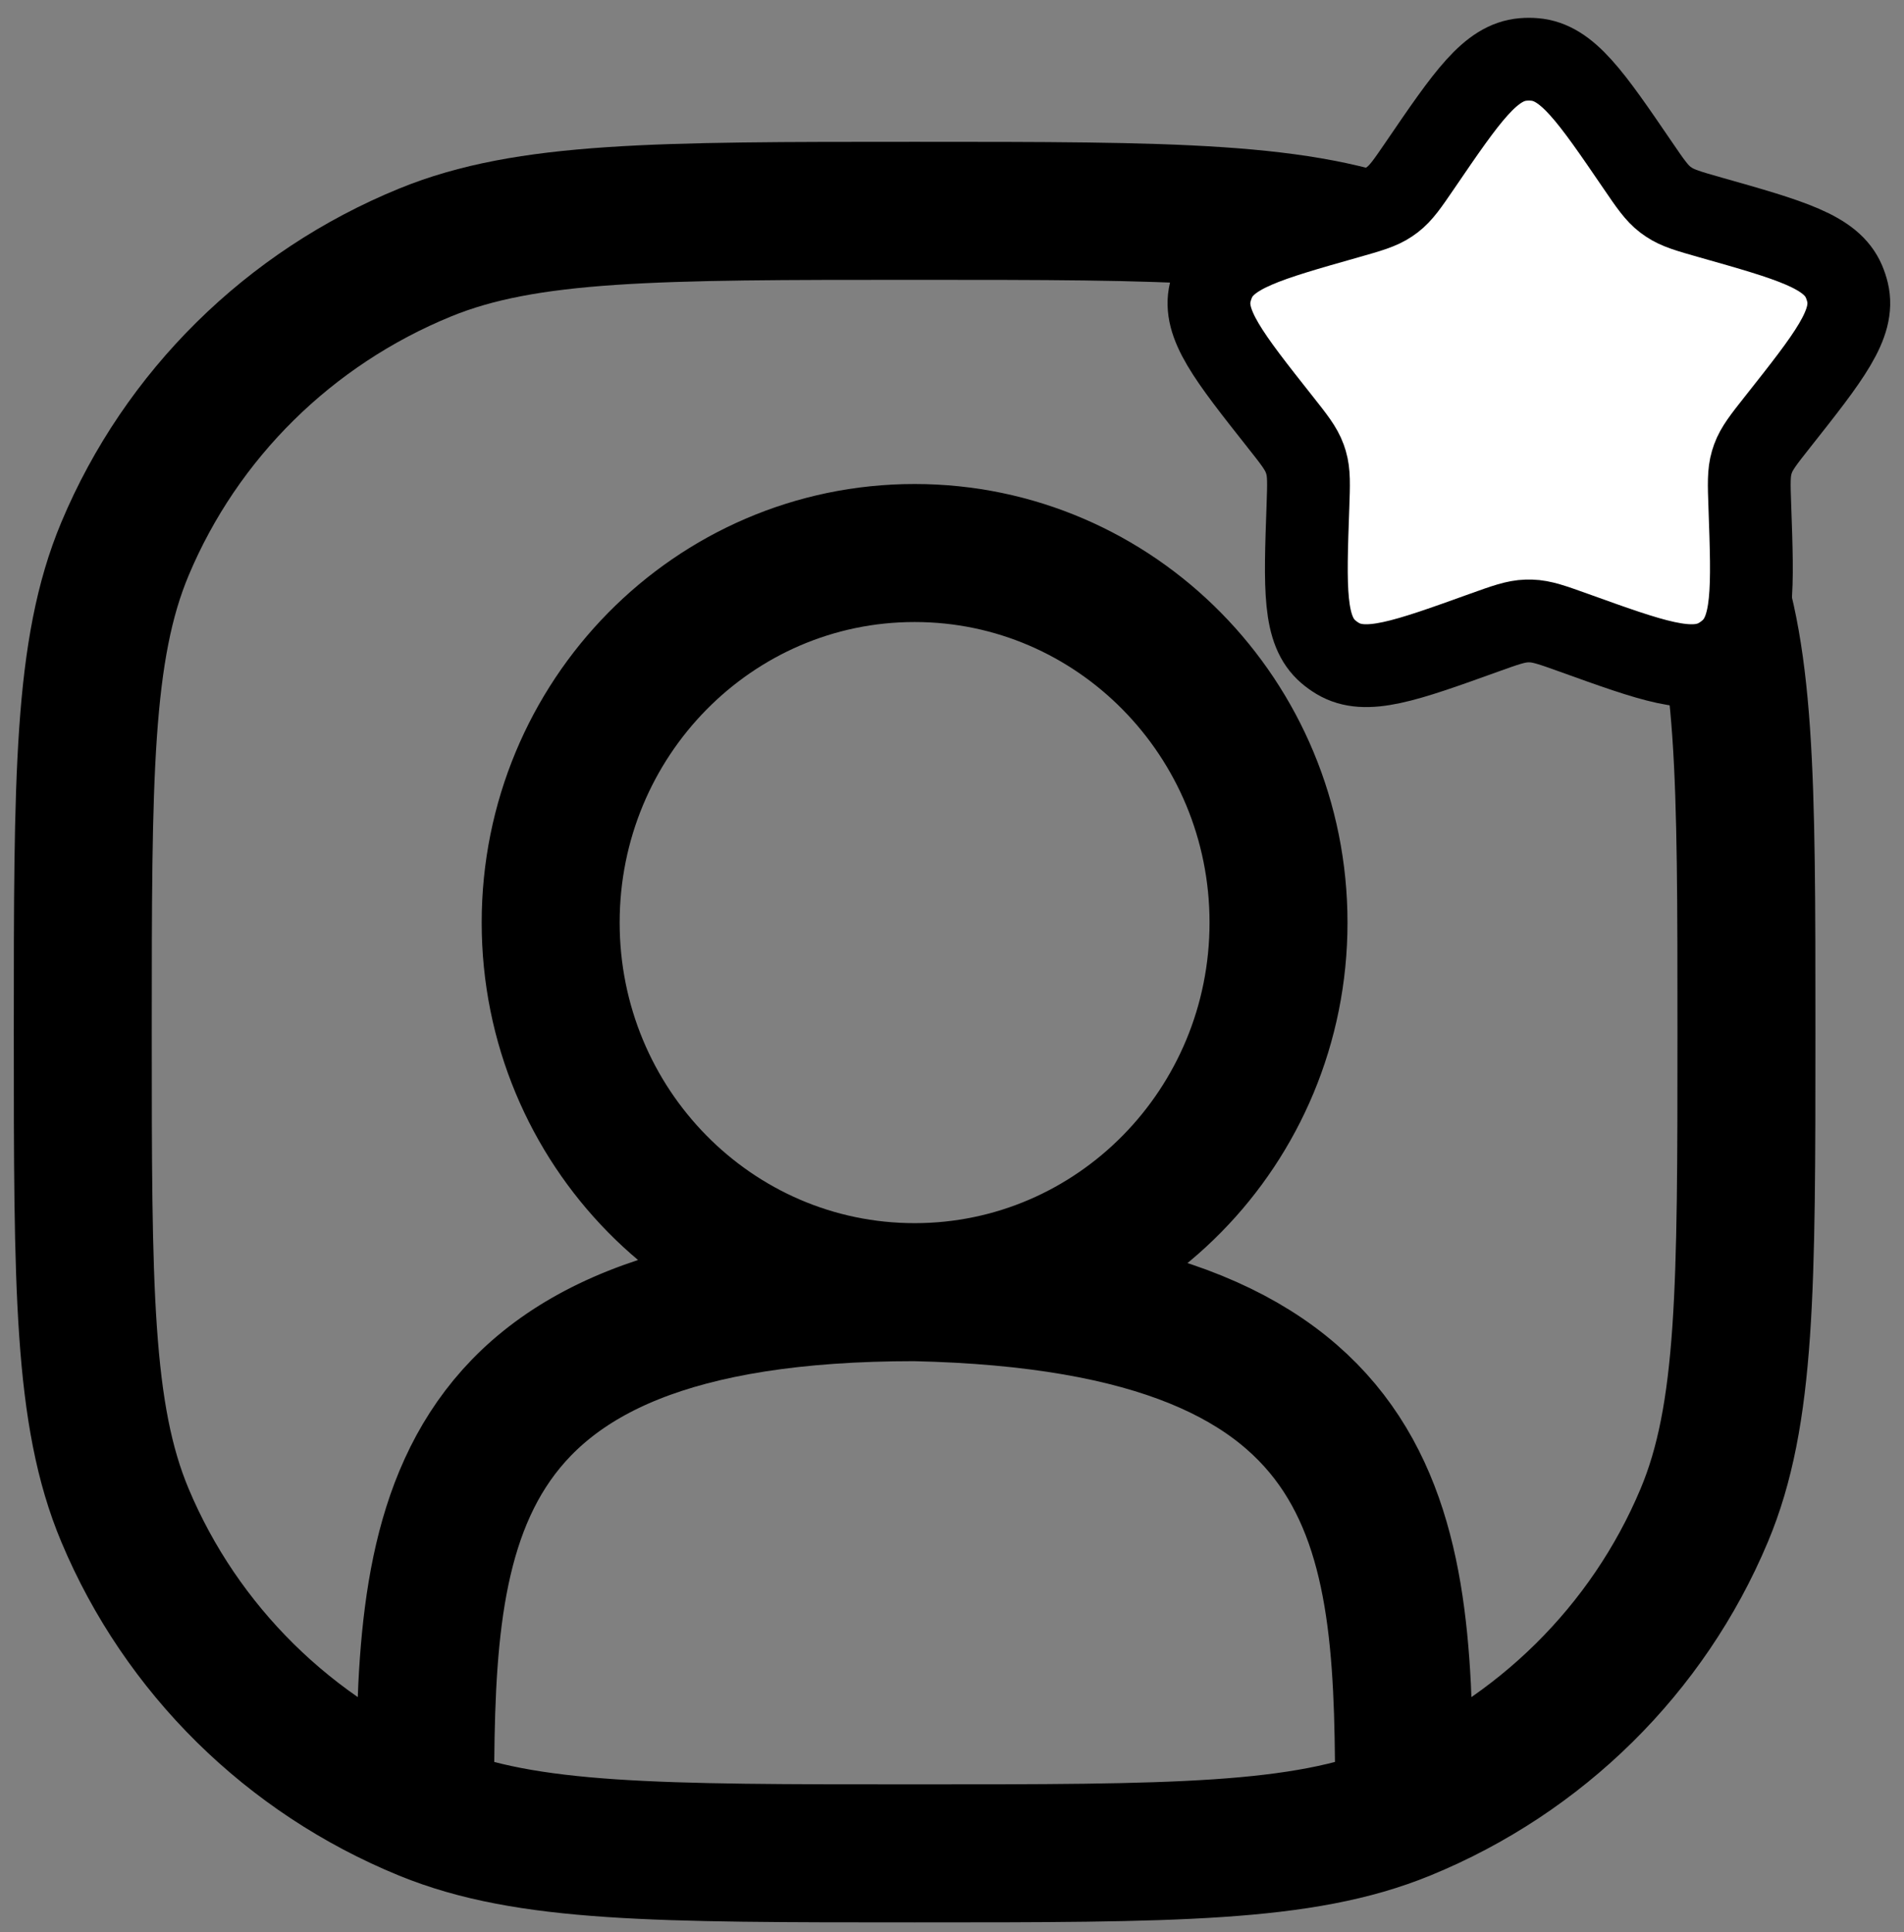
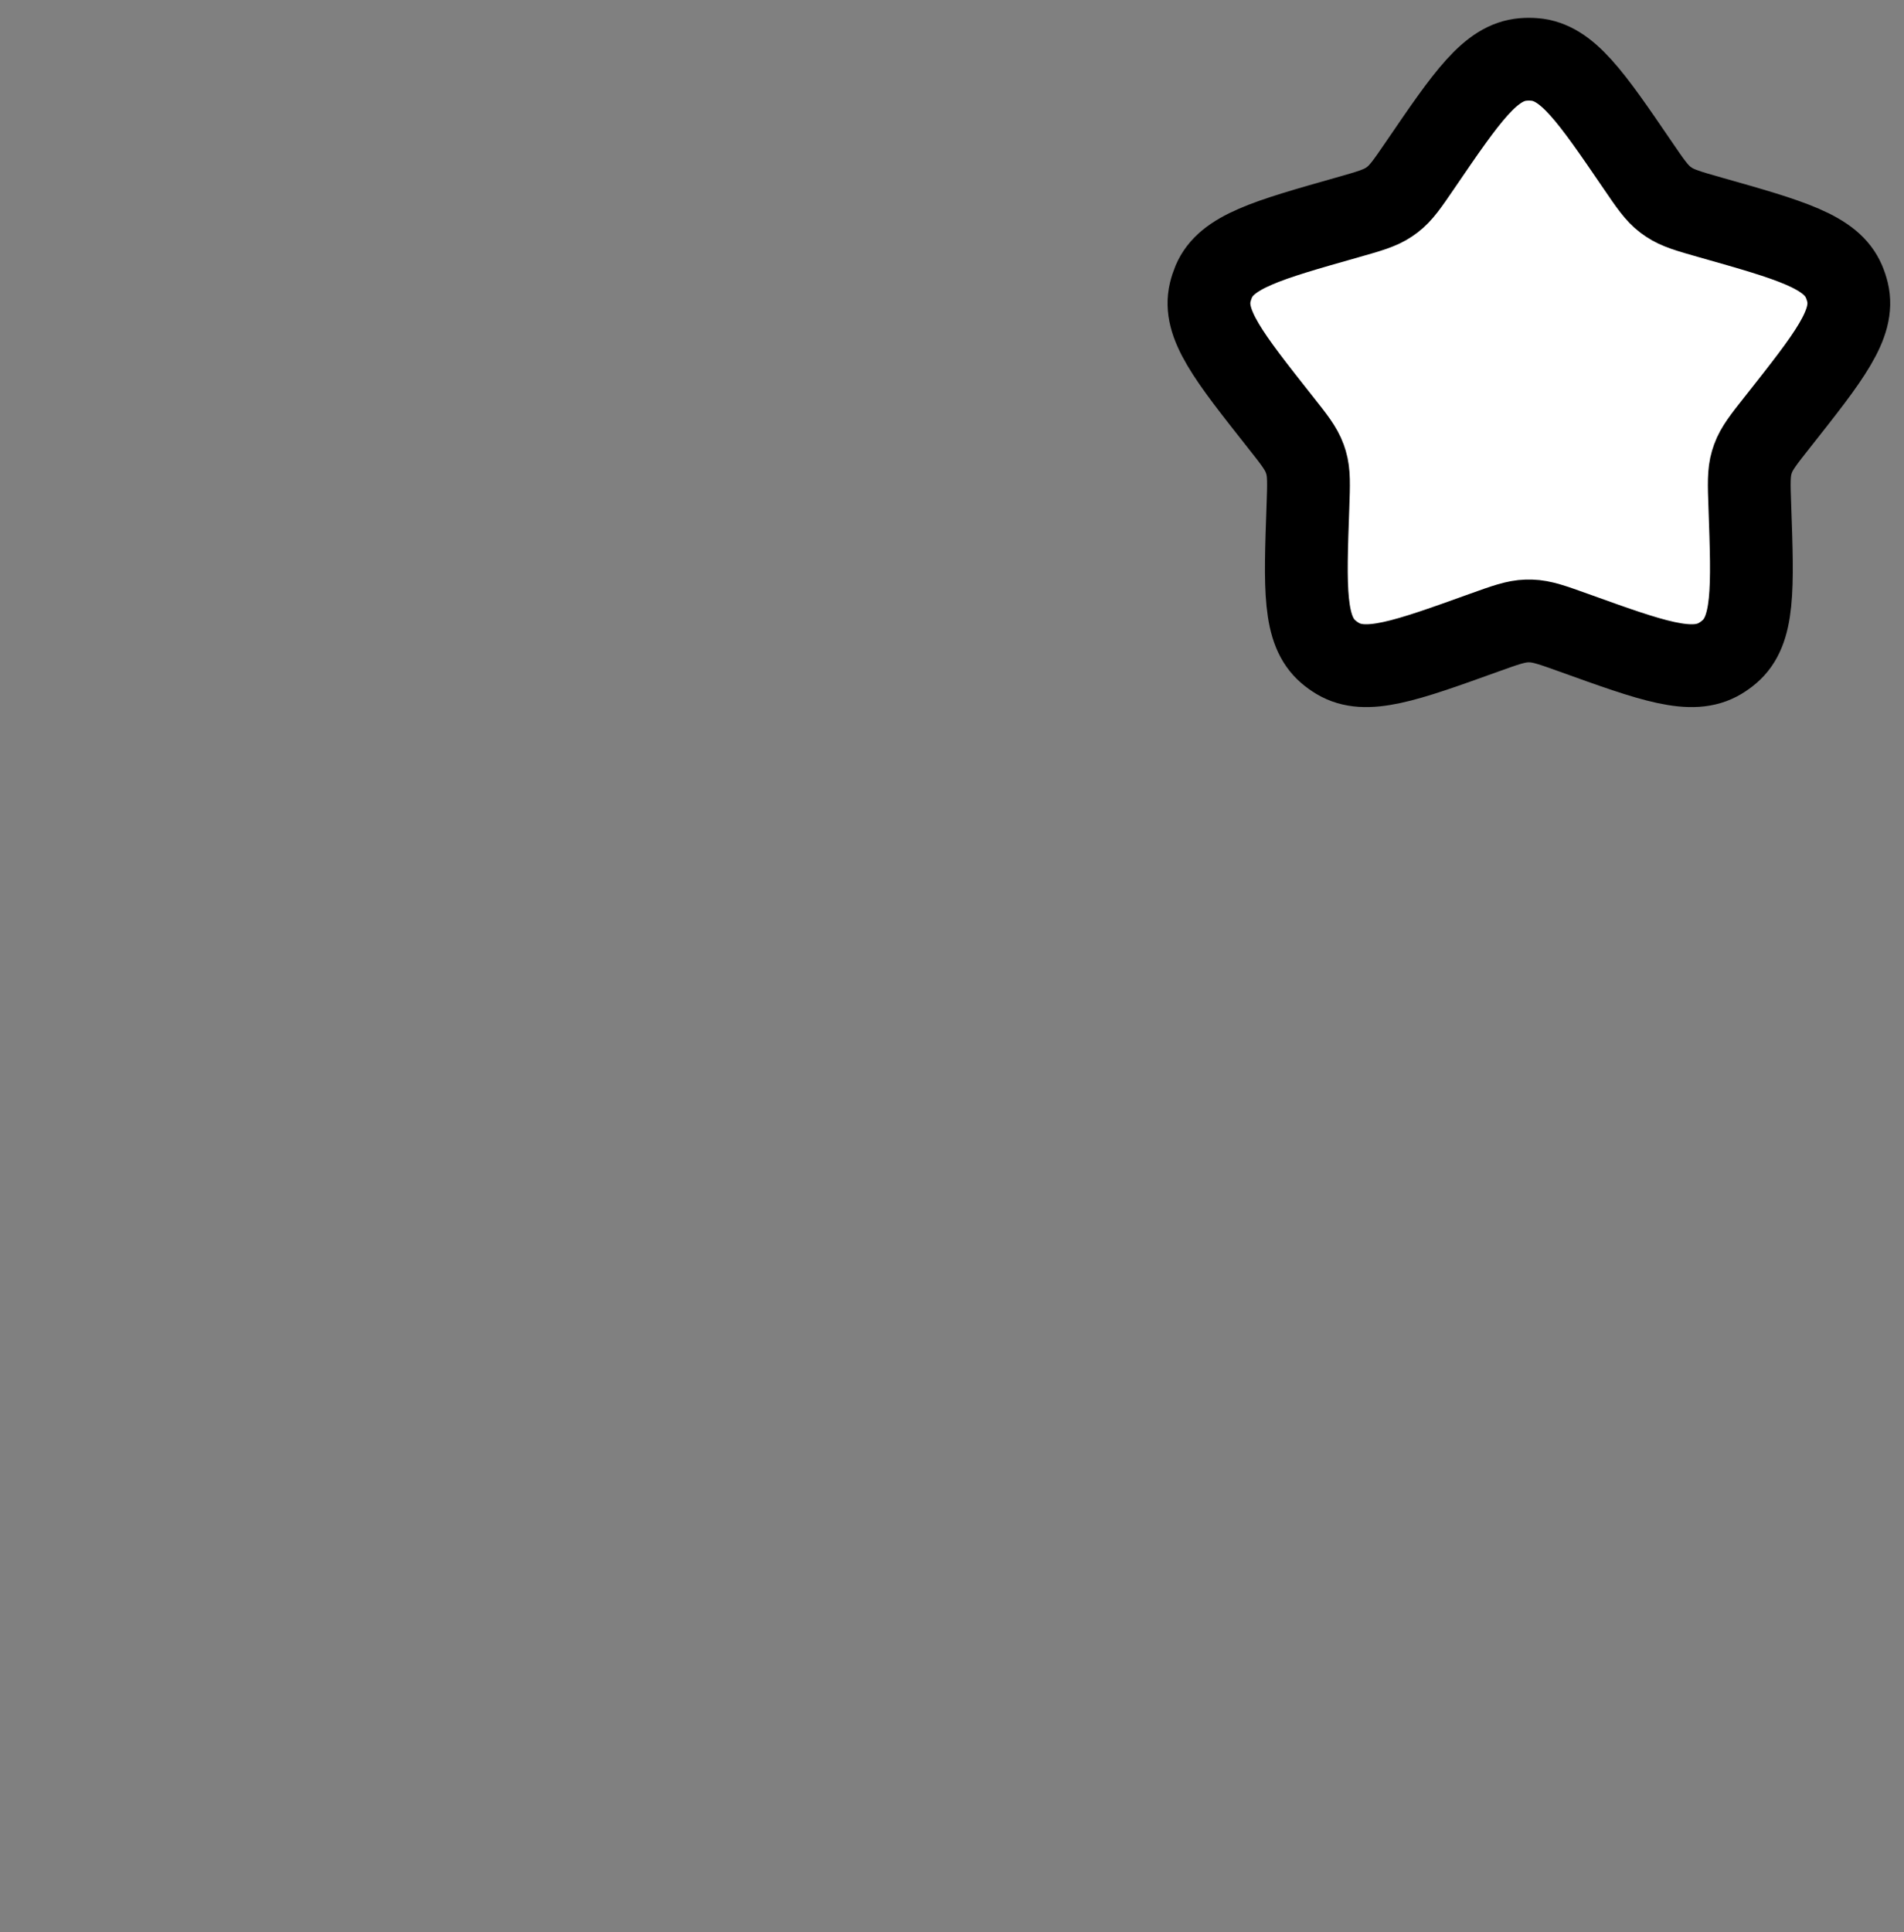
<svg xmlns="http://www.w3.org/2000/svg" width="69" height="70" viewBox="0 0 69 70" fill="none">
  <rect x="0" y="0" width="69" height="70" fill="#808080" stroke="none" />
-   <path d="M33.145 46.813C40.429 46.813 46.333 40.819 46.333 33.424C46.333 26.03 40.429 20.035 33.145 20.035C25.861 20.035 19.956 26.03 19.956 33.424C19.956 40.819 25.861 46.813 33.145 46.813ZM33.145 46.813C15.56 46.813 15.406 55.776 15.406 65.635M33.145 46.813C50.73 47.201 50.884 55.776 50.884 65.635M50.884 65.635C47.191 67.145 42.509 67.145 33.145 67.145C23.781 67.145 19.099 67.145 15.406 65.635M50.884 65.635C55.808 63.622 59.72 59.76 61.76 54.9C63.29 51.255 63.29 46.634 63.29 37.391C63.29 28.149 63.29 23.528 61.76 19.883C59.72 15.023 55.808 11.161 50.884 9.148C47.191 7.638 42.509 7.638 33.145 7.638C23.781 7.638 19.099 7.638 15.406 9.148C10.482 11.161 6.569 15.023 4.53 19.883C3 23.528 3 28.149 3 37.391C3 46.634 3 51.255 4.53 54.9C6.569 59.76 10.482 63.622 15.406 65.635" stroke="black" stroke-width="5" stroke-linecap="round" />
  <path d="M51.463 5.986C53.162 3.497 54.011 2.252 55.198 2.154C55.336 2.142 55.475 2.142 55.614 2.154C56.8 2.252 57.65 3.497 59.349 5.986C59.806 6.656 60.035 6.991 60.351 7.233C60.39 7.263 60.431 7.292 60.472 7.319C60.802 7.542 61.195 7.653 61.981 7.876C64.903 8.703 66.364 9.117 66.825 10.201C66.879 10.328 66.922 10.459 66.954 10.592C67.225 11.737 66.29 12.92 64.418 15.286C63.915 15.923 63.663 16.241 63.528 16.613C63.511 16.659 63.496 16.706 63.482 16.753C63.37 17.132 63.384 17.536 63.413 18.344C63.519 21.345 63.572 22.845 62.671 23.613C62.566 23.703 62.454 23.784 62.335 23.855C61.316 24.464 59.889 23.951 57.033 22.923C56.264 22.647 55.88 22.509 55.48 22.497C55.431 22.495 55.381 22.495 55.331 22.497C54.932 22.509 54.547 22.647 53.779 22.923C50.923 23.951 49.495 24.464 48.477 23.855C48.358 23.784 48.245 23.703 48.14 23.613C47.239 22.845 47.292 21.345 47.399 18.344C47.427 17.536 47.442 17.132 47.33 16.753C47.316 16.706 47.3 16.659 47.284 16.613C47.149 16.241 46.897 15.923 46.393 15.286C44.522 12.92 43.586 11.737 43.858 10.592C43.89 10.459 43.933 10.328 43.986 10.201C44.448 9.117 45.909 8.703 48.83 7.876C49.616 7.653 50.01 7.542 50.34 7.319C50.381 7.292 50.421 7.263 50.46 7.233C50.777 6.991 51.005 6.656 51.463 5.986Z" fill="white" stroke="black" stroke-width="3" />
</svg>